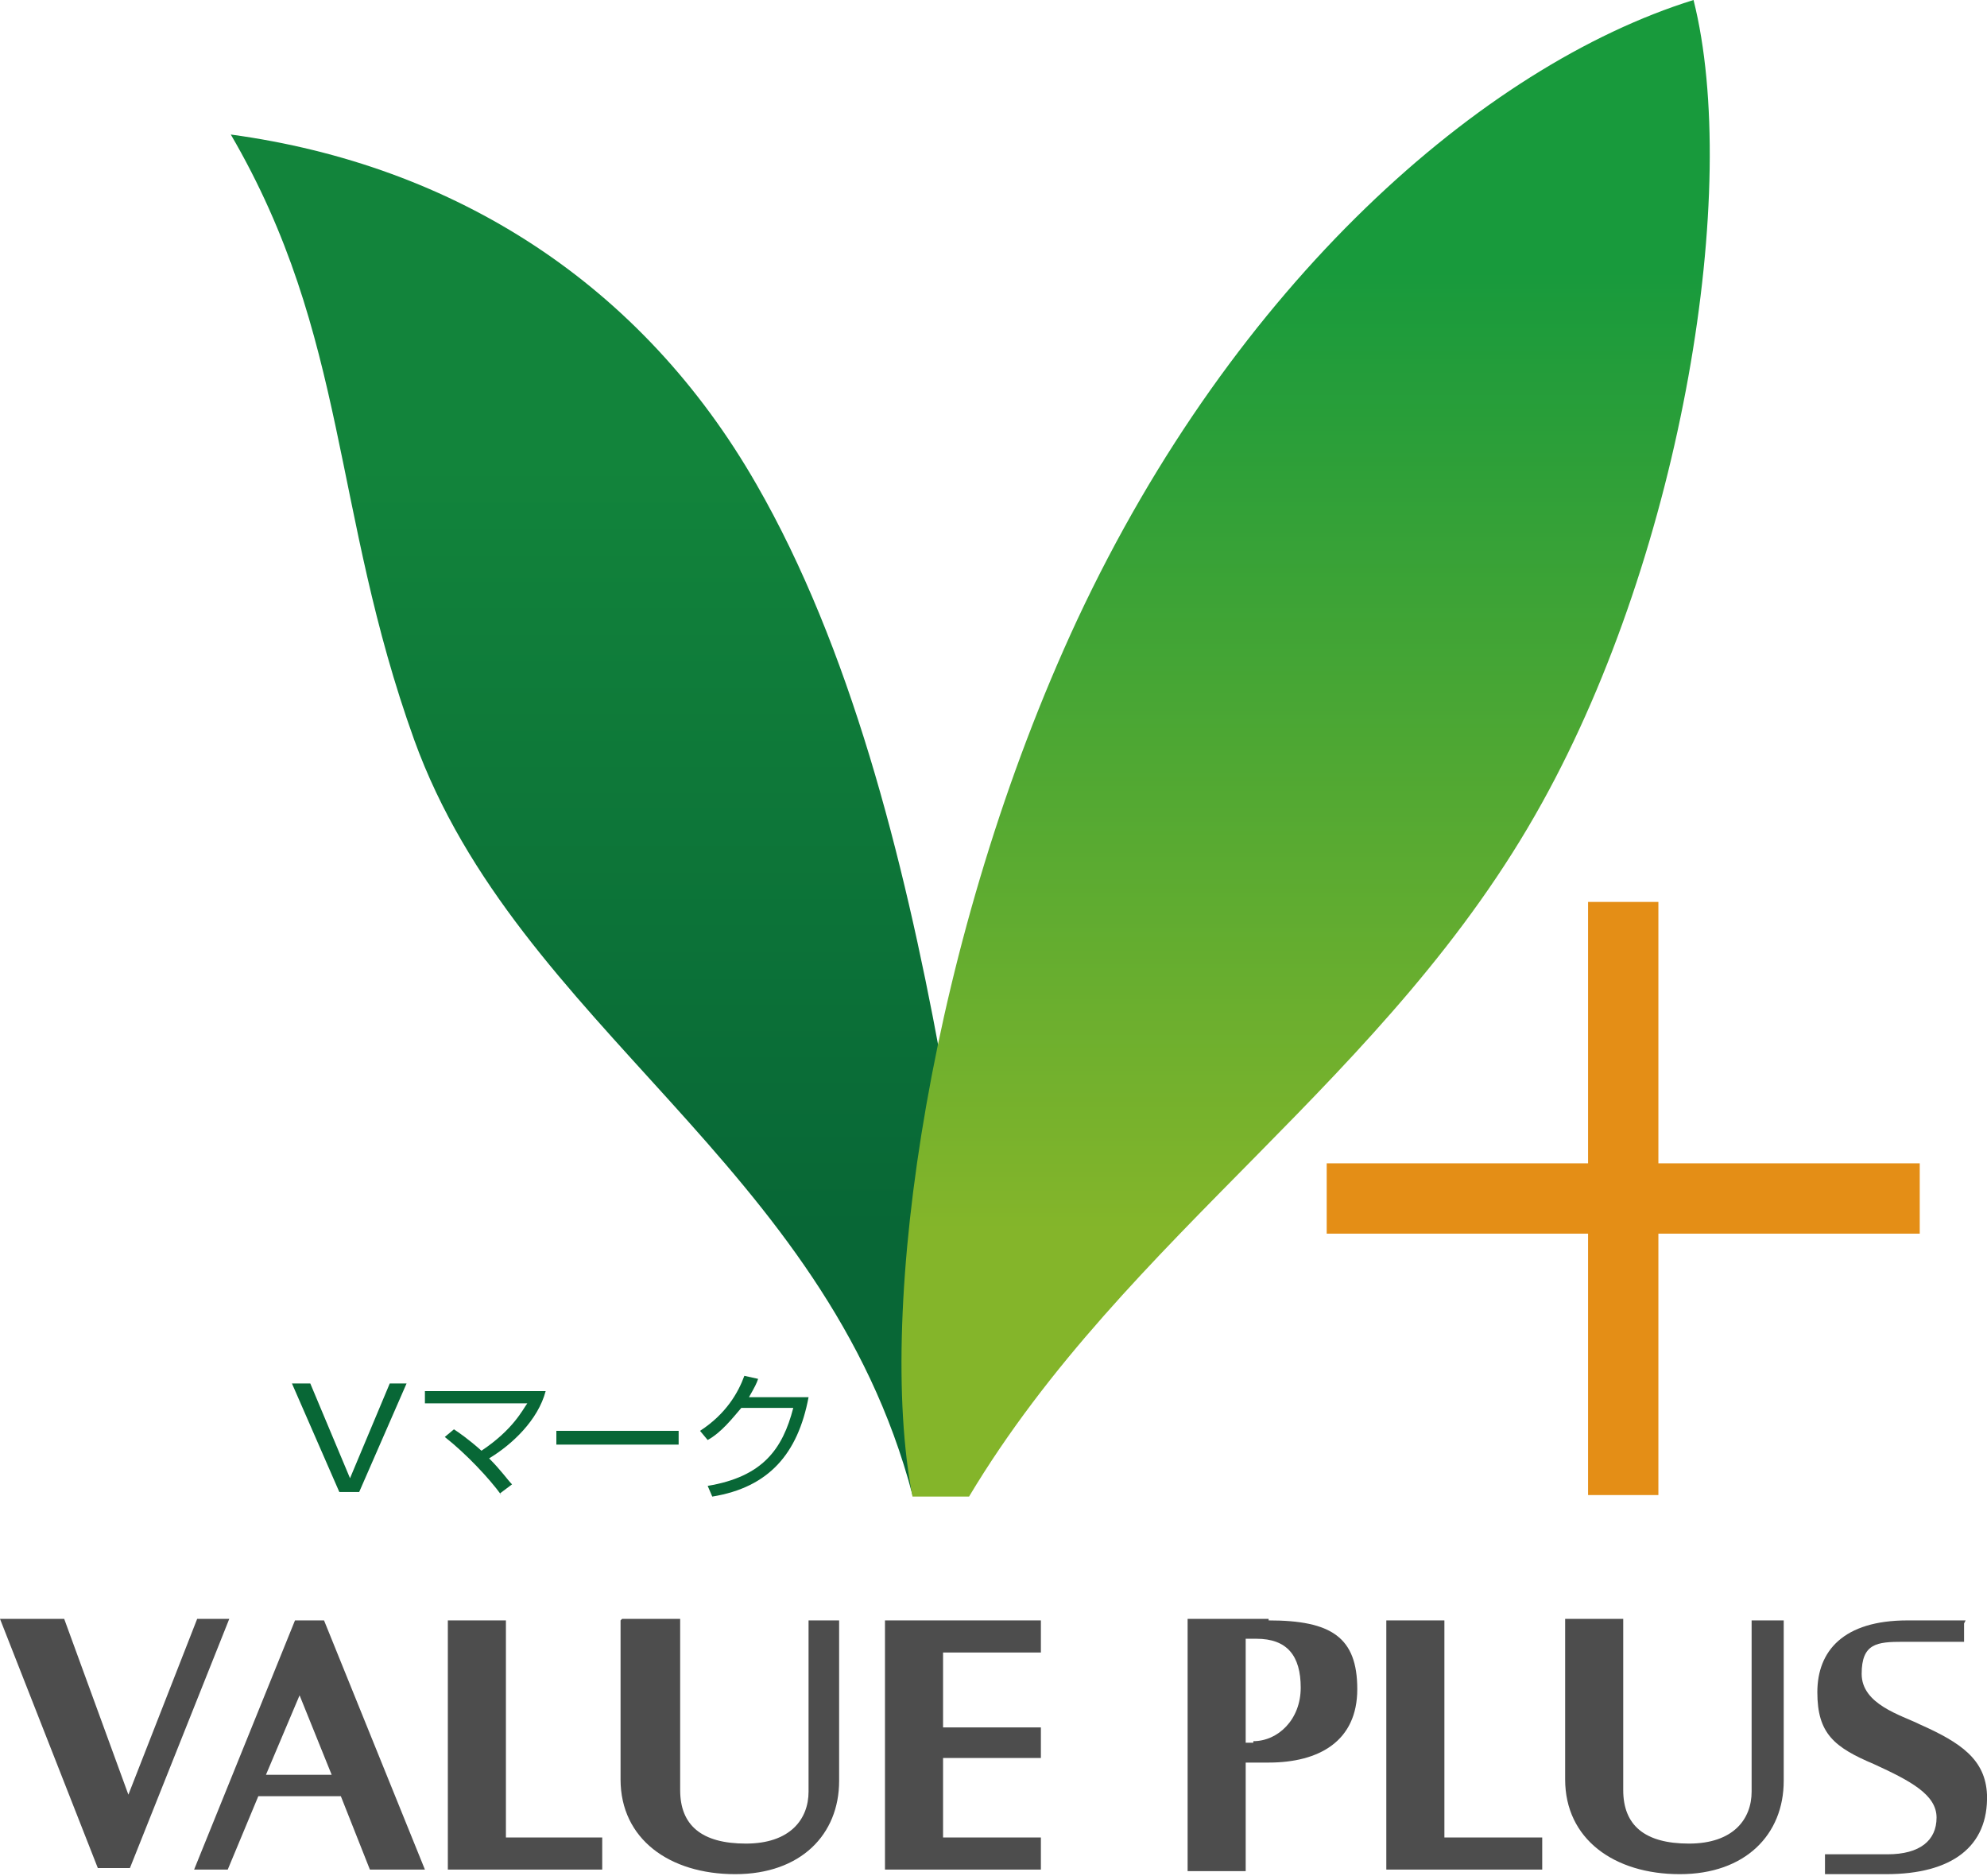
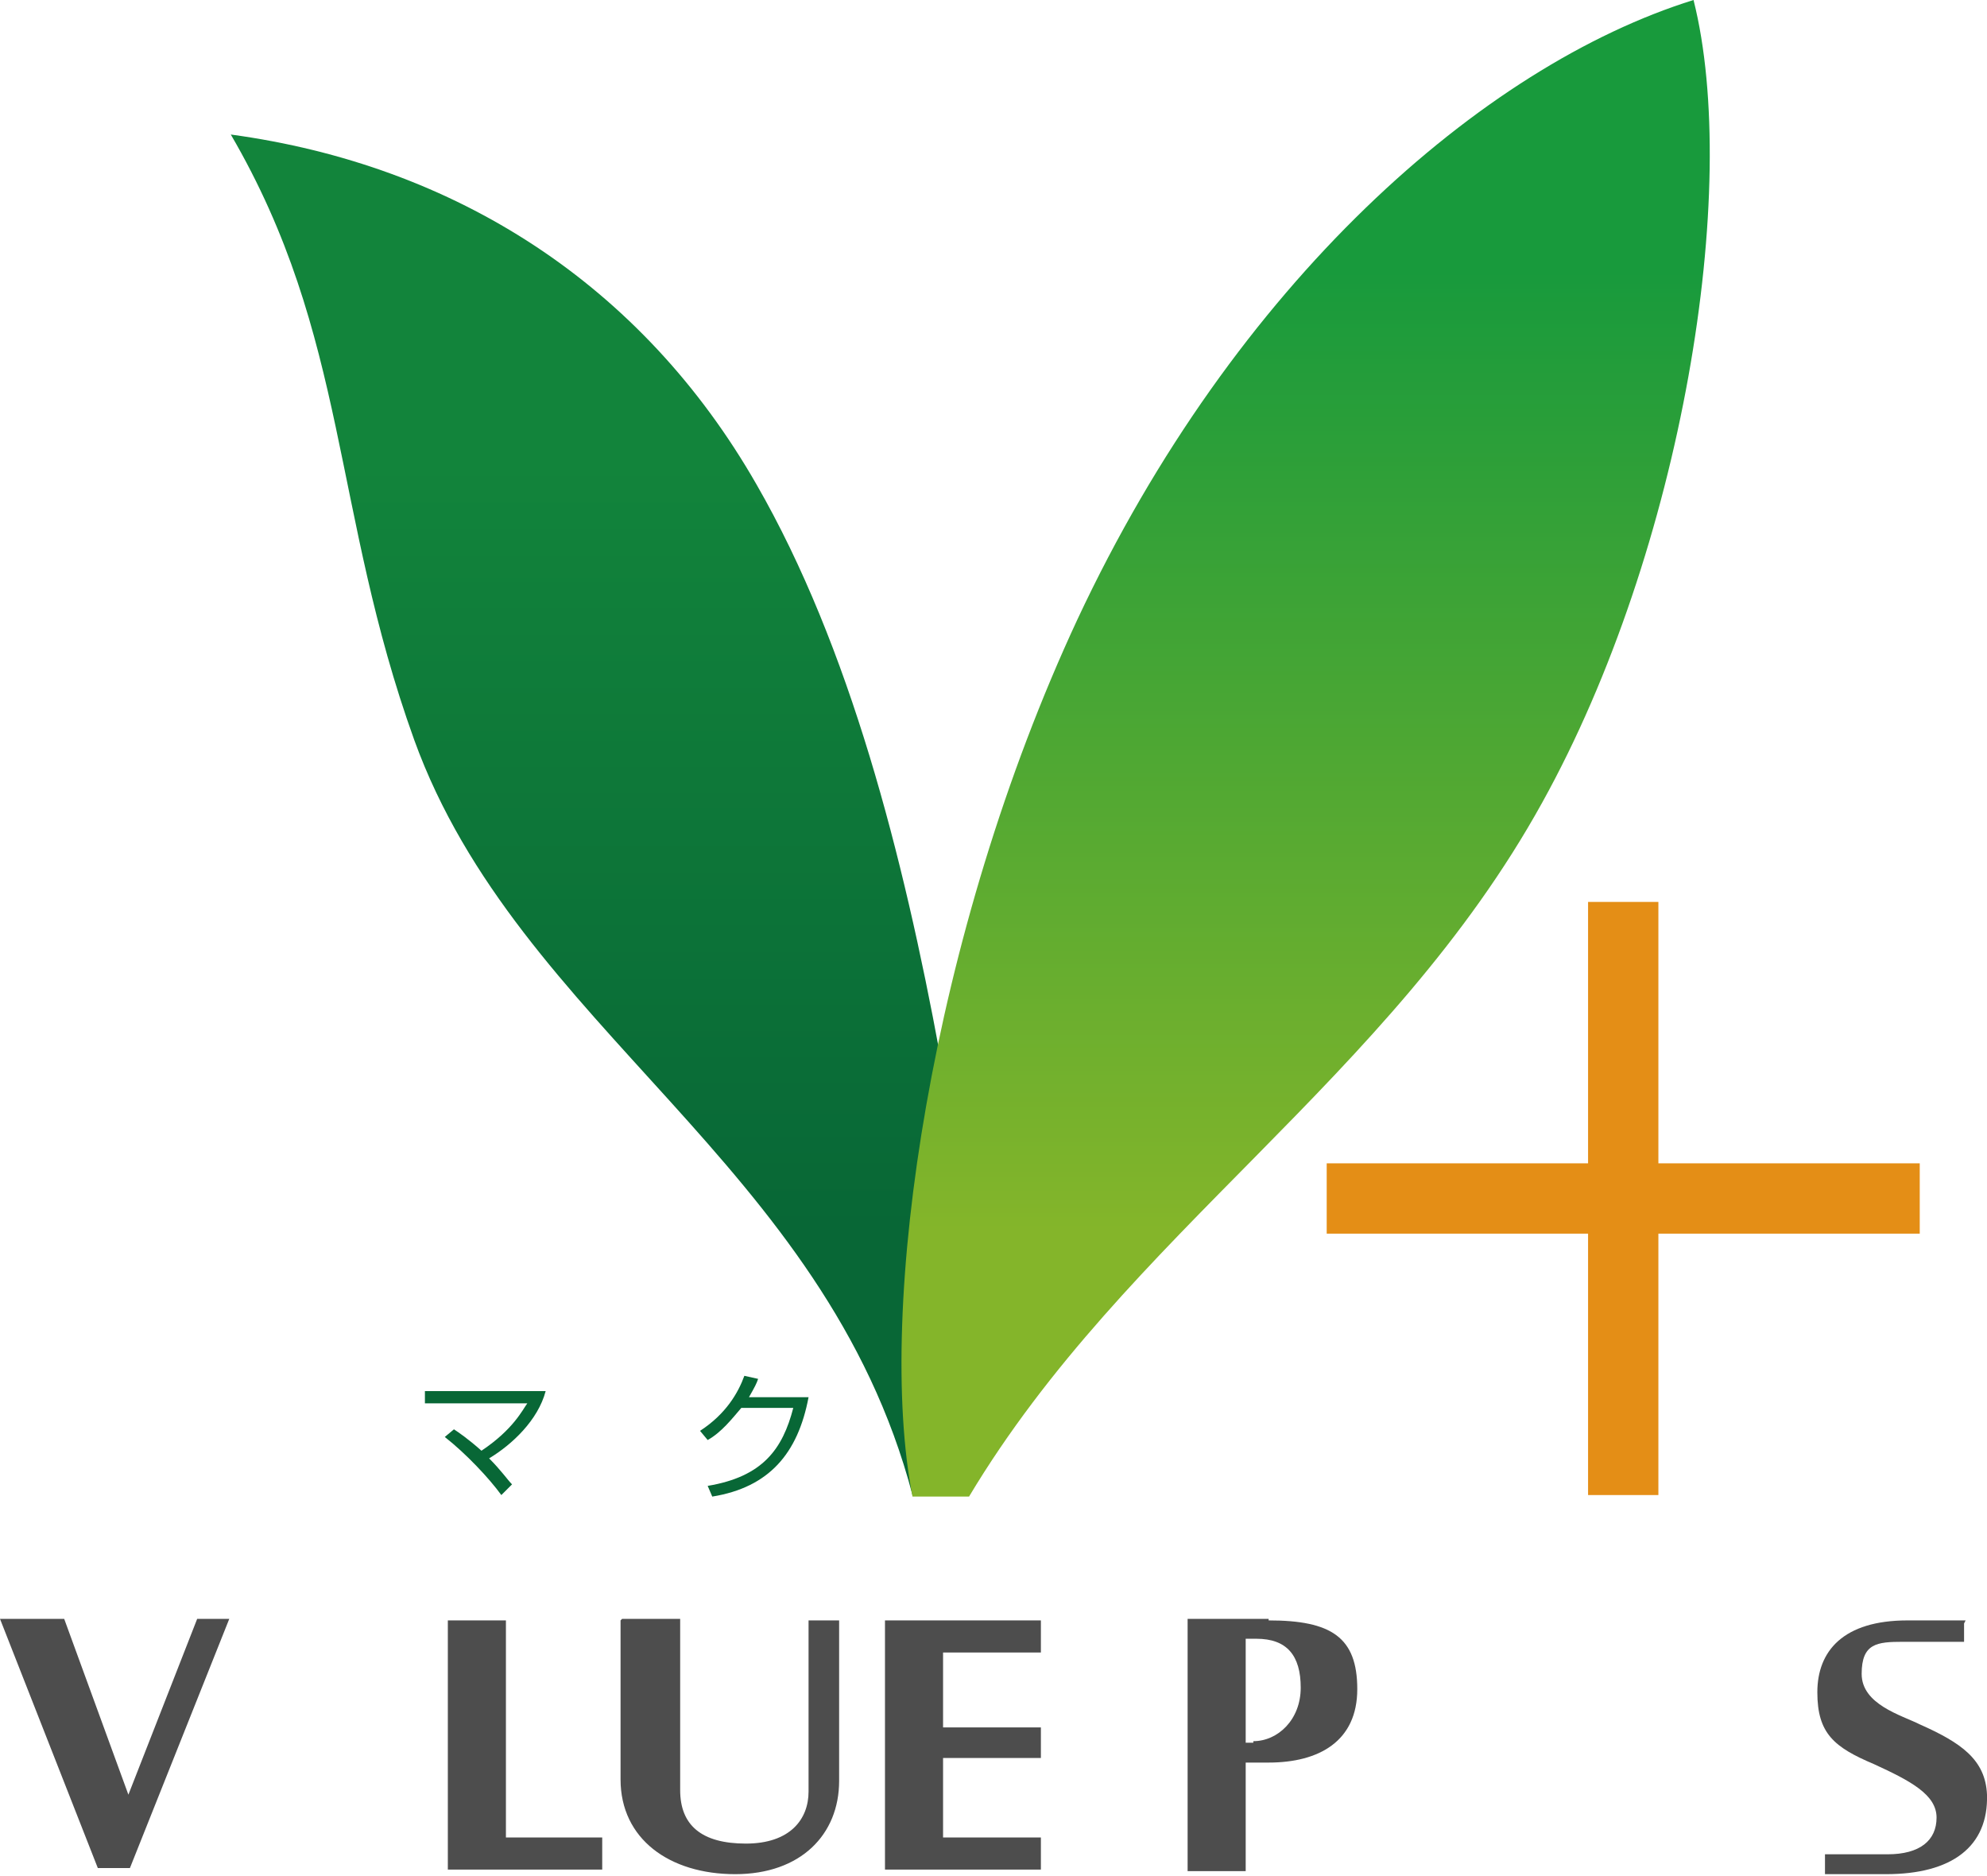
<svg xmlns="http://www.w3.org/2000/svg" id="_レイヤー_1" version="1.1" viewBox="0 0 130 122.7">
  <defs>
    <style>
      .st0 {
        fill: #4d4d4d;
      }

      .st1 {
        fill: url(#_名称未設定グラデーション_2);
      }

      .st2 {
        fill: #e48e16;
      }

      .st3 {
        fill: #086736;
      }

      .st4 {
        fill: url(#_名称未設定グラデーション);
      }
    </style>
    <linearGradient id="_名称未設定グラデーション" data-name="名称未設定グラデーション" x1="41" y1="604.5" x2="41" y2="654.6" gradientTransform="translate(-2.6 684.9) scale(1 -1)" gradientUnits="userSpaceOnUse">
      <stop offset="0" stop-color="#086736" />
      <stop offset="1" stop-color="#12843b" />
    </linearGradient>
    <linearGradient id="_名称未設定グラデーション_2" data-name="名称未設定グラデーション 2" x1="88" y1="604.4" x2="88" y2="667.2" gradientTransform="translate(-2.6 684.9) scale(1 -1)" gradientUnits="userSpaceOnUse">
      <stop offset="0" stop-color="#84b52a" />
      <stop offset="1" stop-color="#189a3c" />
    </linearGradient>
  </defs>
-   <path class="st0" d="M24.1,122.3h3.7l-6.6-16.3h-1.9l-6.6,16.3h2.2l2-4.8h5.4l1.9,4.8h0ZM17.4,116.1l2.2-5.2,2.1,5.2h-4.3Z" />
  <path class="st0" d="M128.6,106h-3.8c-4.2,0-5.9,2-5.9,4.7s1.1,3.6,3.7,4.7c2.4,1.1,4.1,2,4.1,3.5s-1.1,2.4-3.2,2.4h-4.1v1.3h4c4.3,0,6.7-1.8,6.6-5.2-.1-2.3-1.7-3.4-4.4-4.6-1.2-.6-3.8-1.3-3.8-3.3s1-2.1,2.7-2.1h4v-1.2h0Z" />
  <polygon class="st0" points="33.1 115.6 33.1 120.2 39.4 120.2 39.4 122.3 29.3 122.3 29.3 106 33.1 106 33.1 113.6 33.1 115.6" />
  <path class="st0" d="M40.6,106v10.4c0,3.9,3.2,6.2,7.5,6.2s6.8-2.6,6.8-6.1v-10.5h-2v11.2c0,1.8-1.2,3.4-4.1,3.4s-4.3-1.2-4.3-3.5v-11.2h-3.8Z" />
-   <path class="st0" d="M102.4,106v10.4c0,3.9,3.2,6.2,7.5,6.2s6.8-2.6,6.8-6.1v-10.5h-2.1v11.2c0,1.8-1.2,3.4-4.1,3.4s-4.3-1.2-4.3-3.5v-11.2h-3.8,0Z" />
-   <polygon class="st0" points="94.5 115.6 94.5 120.2 100.9 120.2 100.9 122.3 90.7 122.3 90.7 106 94.5 106 94.5 113.6 94.5 115.6" />
  <polygon class="st0" points="68.1 108.1 68.1 106 57.9 106 57.9 122.3 68.1 122.3 68.1 120.2 61.7 120.2 61.7 115 68.1 115 68.1 113 61.7 113 61.7 108.1 68.1 108.1" />
  <path class="st0" d="M83,105.9h-5.3v16.5h3.8v-7.1h1.5c3.3,0,5.8-1.4,5.8-4.8s-1.7-4.5-5.8-4.5h0ZM82,114h-.5v-6.8h.7c2,0,2.9,1.1,2.9,3.2s-1.5,3.5-3.1,3.5Z" />
  <path class="st0" d="M12.9,105.9h2.1l-6.5,16.3h-2.1L0,105.9h4.2l4.2,11.5,4.5-11.5h0Z" />
  <path class="st4" d="M61.5,69c-2.4-13-5.9-26.7-12-37.3-7.5-13.1-19.7-20.9-34.4-22.9,7.7,13.2,6.6,24.6,12,39.6,6.8,18.8,26.9,27.7,32.6,49.4h.3c-1.3-6.8-.8-17.3,1.5-28.8h0Z" />
  <polygon class="st2" points="125.6 76.1 108.5 76.1 108.5 59 103.9 59 103.9 76.1 86.8 76.1 86.8 80.7 103.9 80.7 103.9 97.8 108.5 97.8 108.5 80.7 125.6 80.7 125.6 76.1" />
-   <path class="st3" d="M23.6,97.6h-1.4l-3.1-7.1h1.2l2.6,6.2,2.6-6.2h1.1l-3.1,7.1h0Z" />
-   <path class="st3" d="M32.8,97.8c-.8-1.1-2.3-2.7-3.7-3.8l.6-.5c.3.2.9.6,1.8,1.4,2.1-1.4,2.7-2.7,3-3.1h-6.7v-.8h7.9c-.5,1.9-2.2,3.5-3.7,4.4.8.8,1.2,1.4,1.5,1.7l-.8.6h0Z" />
-   <path class="st3" d="M44.4,93.6v.9h-8v-.9h8Z" />
+   <path class="st3" d="M32.8,97.8c-.8-1.1-2.3-2.7-3.7-3.8l.6-.5c.3.2.9.6,1.8,1.4,2.1-1.4,2.7-2.7,3-3.1h-6.7v-.8h7.9c-.5,1.9-2.2,3.5-3.7,4.4.8.8,1.2,1.4,1.5,1.7h0Z" />
  <path class="st3" d="M52.9,91.4c-.7,3.7-2.6,5.9-6.3,6.5l-.3-.7c3.6-.6,4.9-2.4,5.6-5.1h-3.4c-.6.7-1.3,1.6-2.2,2.1l-.5-.6c1.7-1.1,2.5-2.5,2.9-3.6l.9.2c-.1.3-.2.5-.6,1.2h3.9Z" />
  <path class="st1" d="M100.9,52.5c9.2-16.6,13-40.2,9.9-52.5-13.8,4.3-30,18.5-40.3,40.5-9.6,20.6-13.2,45.1-10.8,57.4h3.7c10.3-17.2,27.5-27.3,37.5-45.4Z" />
</svg>